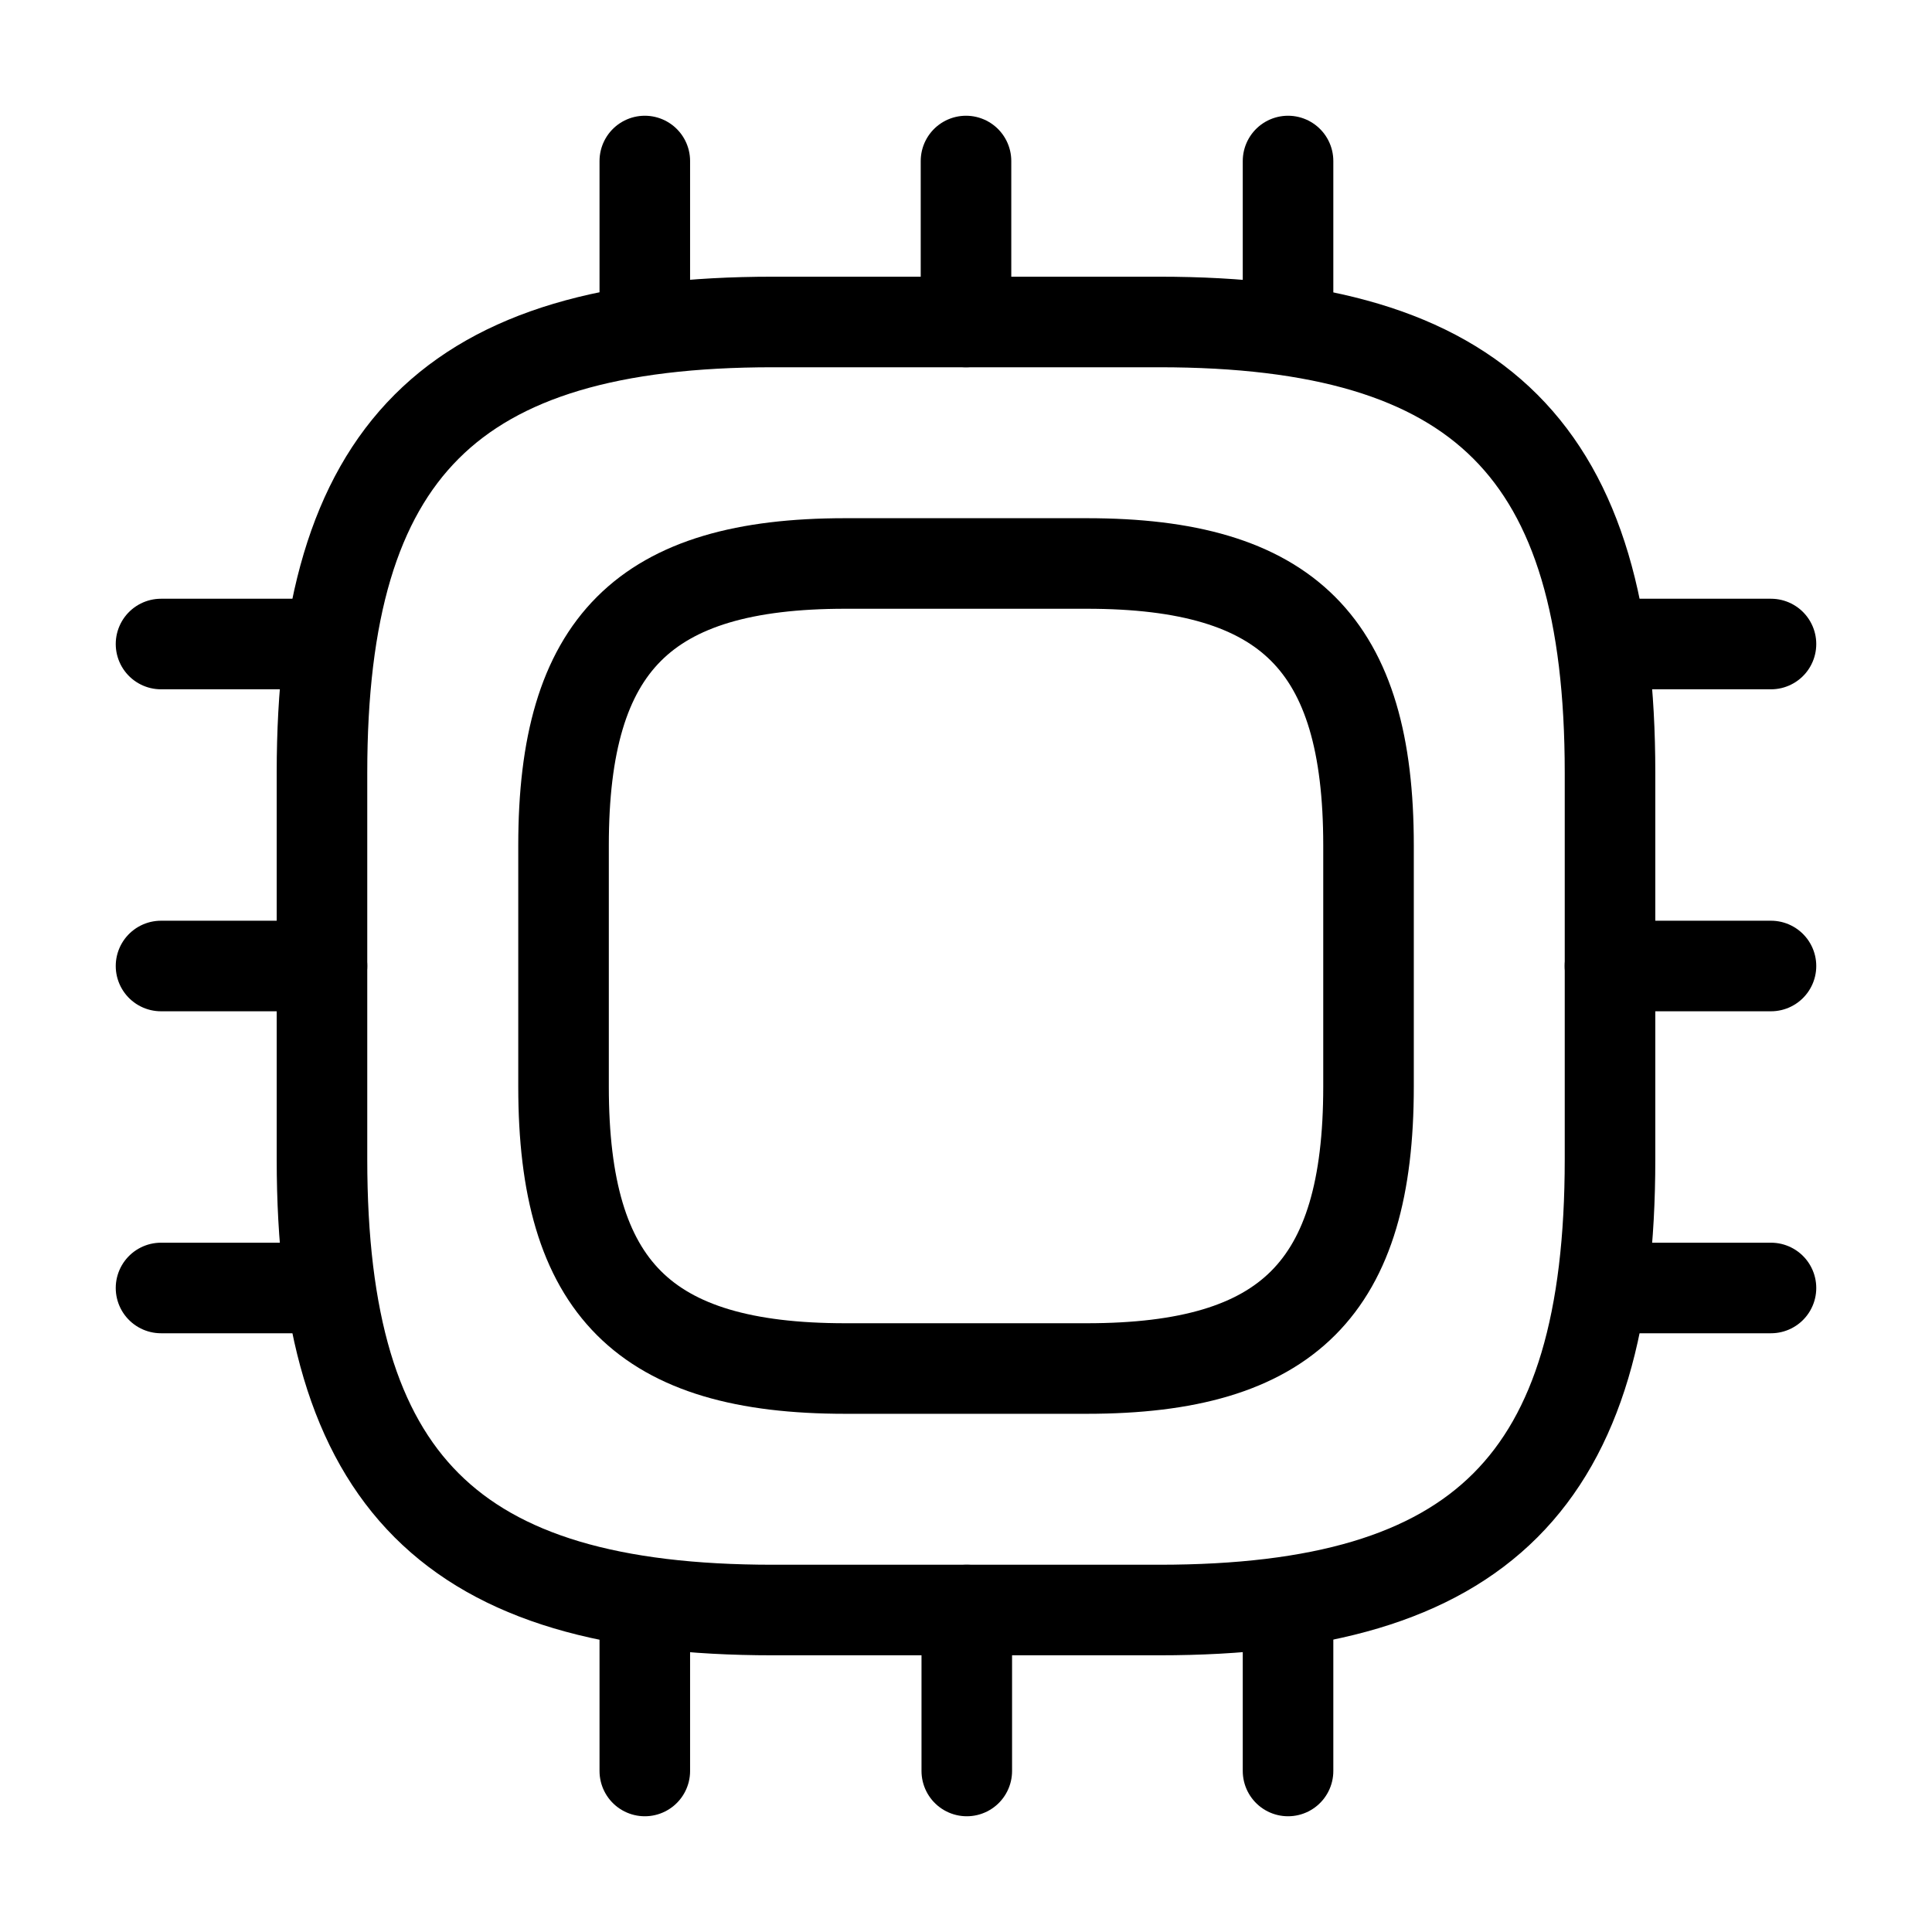
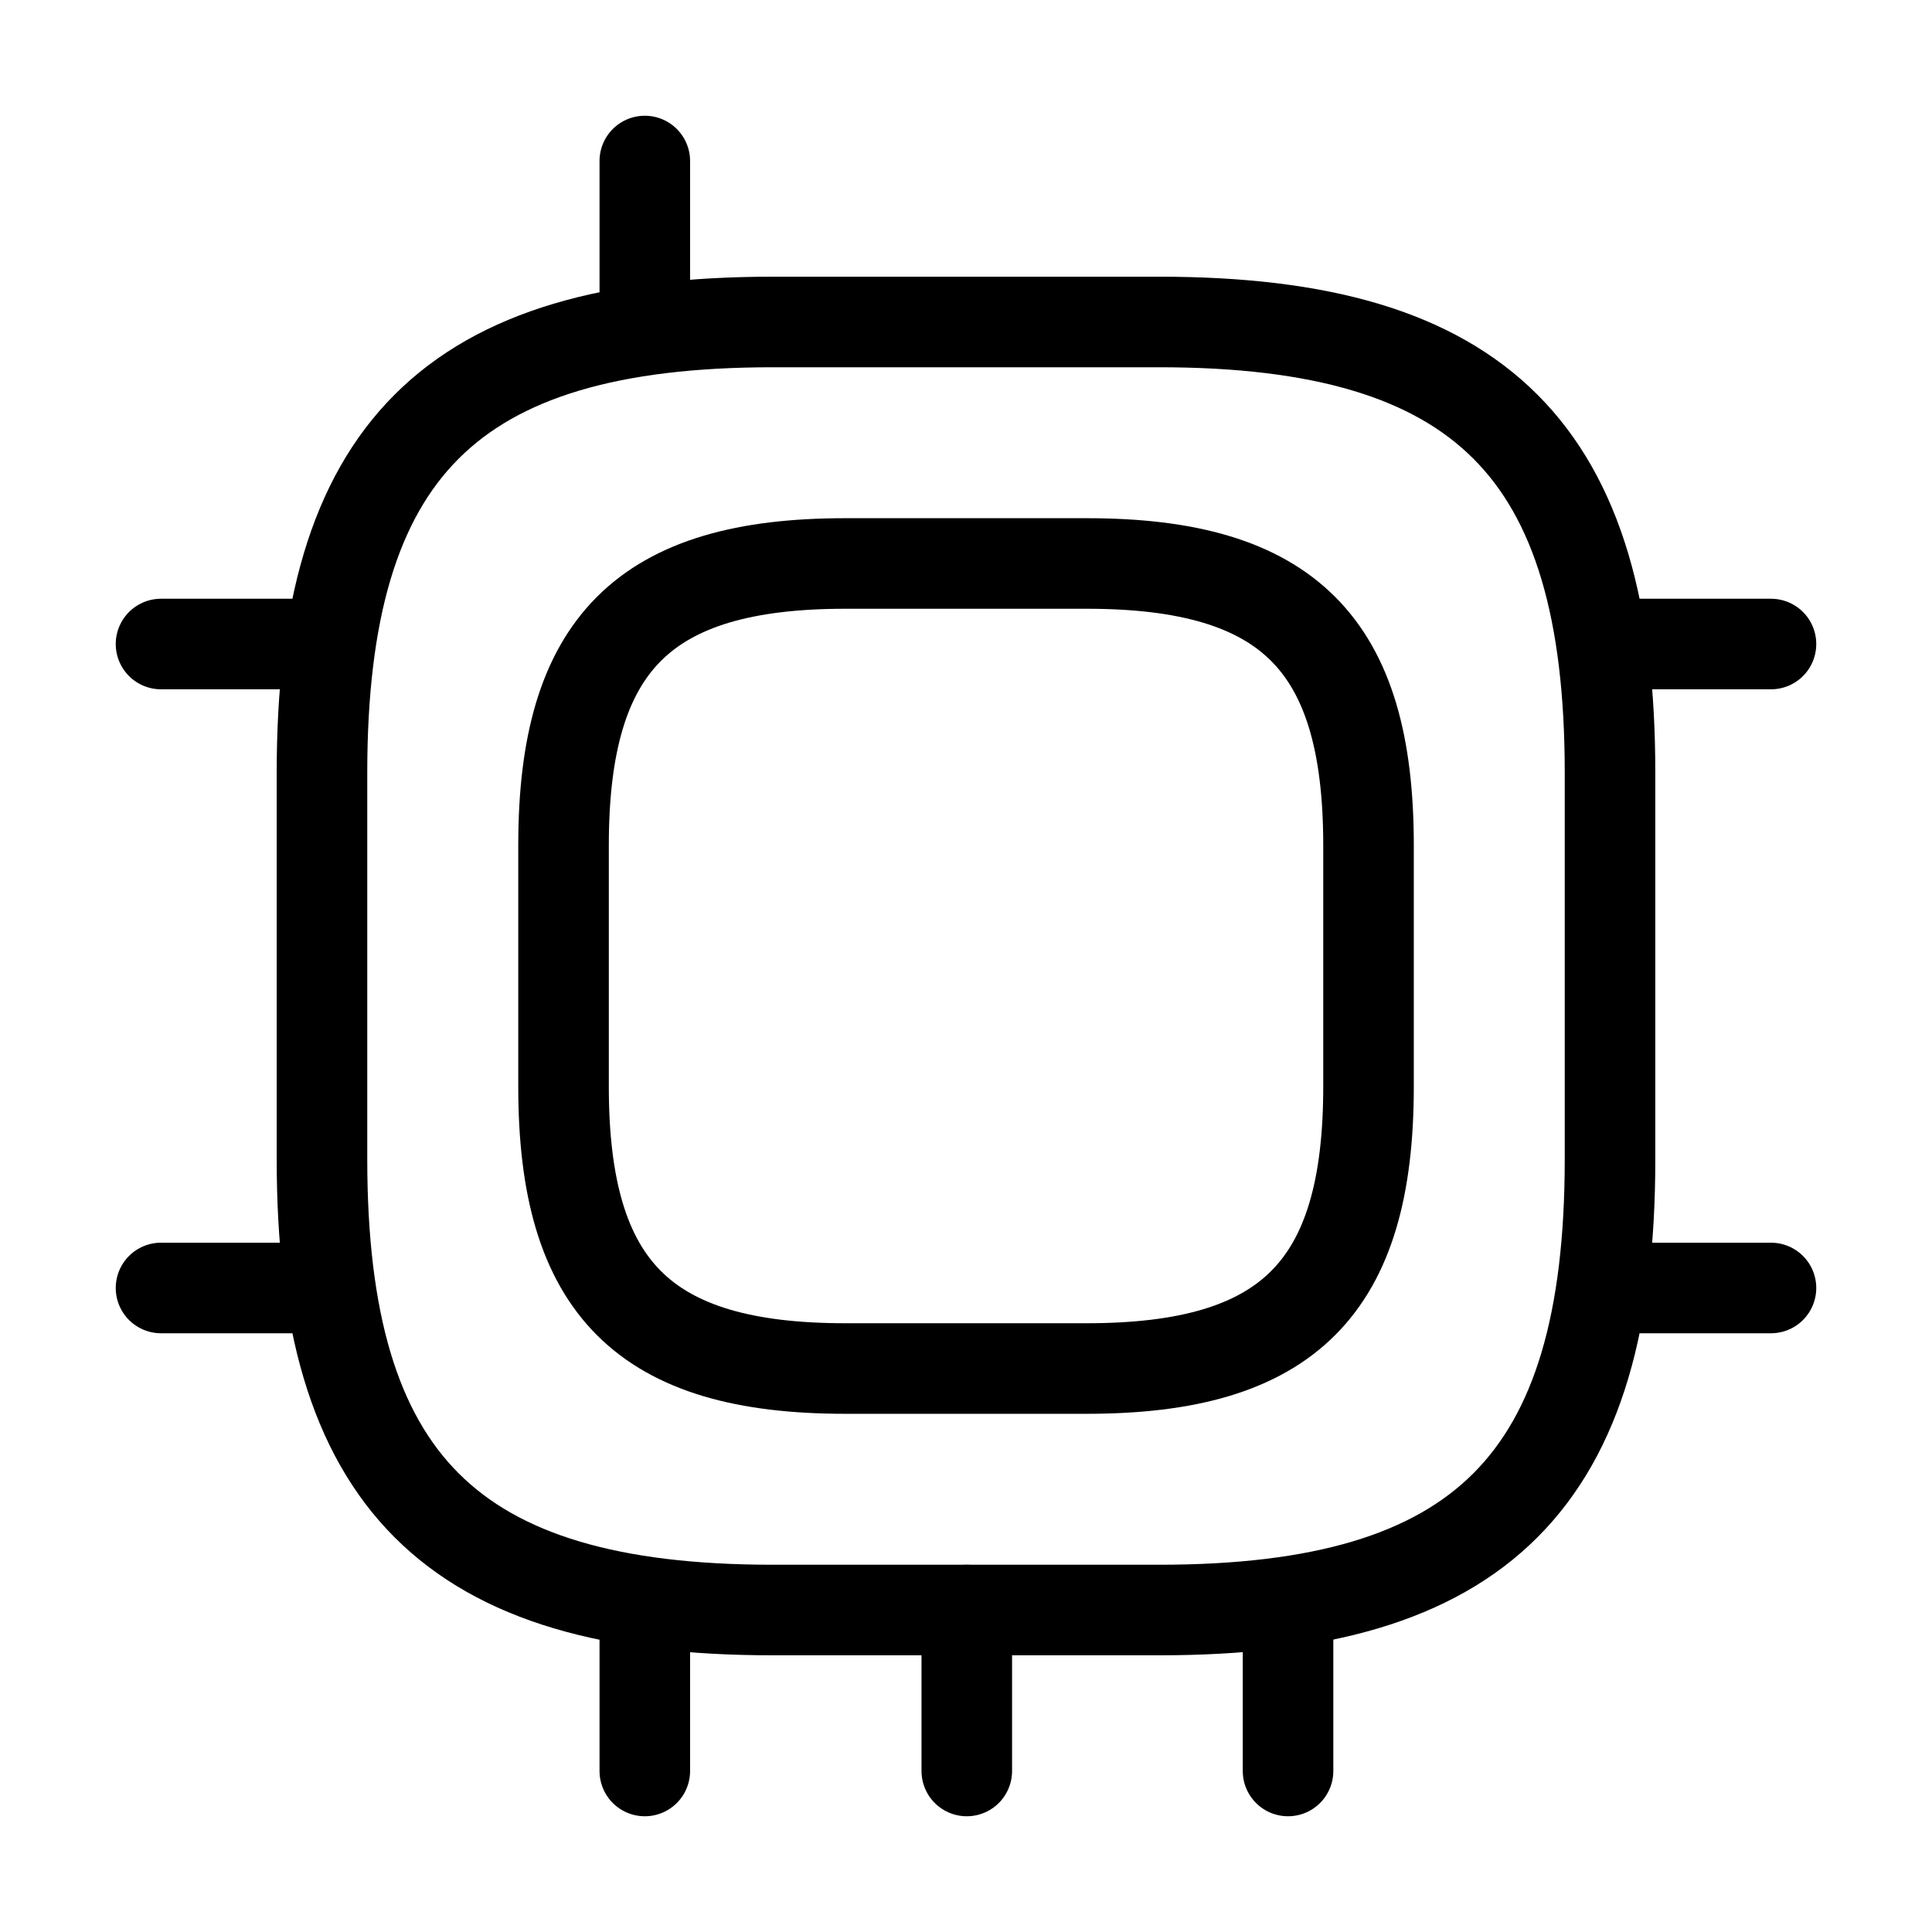
<svg xmlns="http://www.w3.org/2000/svg" fill="none" viewBox="0 0 32 32" height="32" width="32">
  <path stroke-linejoin="round" stroke-linecap="round" stroke-width="1.5" stroke="currentColor" d="M12.8 26.667H19.2C24.534 26.667 26.667 24.533 26.667 19.2V12.8C26.667 7.467 24.534 5.333 19.2 5.333H12.8C7.467 5.333 5.333 7.467 5.333 12.8V19.2C5.333 24.533 7.467 26.667 12.8 26.667Z" />
  <path stroke-linejoin="round" stroke-linecap="round" stroke-width="1.5" stroke="currentColor" d="M14 22.667H18C21.334 22.667 22.667 21.333 22.667 18V14C22.667 10.667 21.334 9.333 18 9.333H14C10.667 9.333 9.334 10.667 9.334 14V18C9.334 21.333 10.667 22.667 14 22.667Z" />
  <path stroke-linejoin="round" stroke-linecap="round" stroke-width="1.5" stroke="currentColor" d="M10.68 5.333V2.667" />
-   <path stroke-linejoin="round" stroke-linecap="round" stroke-width="1.5" stroke="currentColor" d="M16 5.333V2.667" />
-   <path stroke-linejoin="round" stroke-linecap="round" stroke-width="1.5" stroke="currentColor" d="M21.334 5.333V2.667" />
  <path stroke-linejoin="round" stroke-linecap="round" stroke-width="1.5" stroke="currentColor" d="M26.666 10.667H29.333" />
-   <path stroke-linejoin="round" stroke-linecap="round" stroke-width="1.5" stroke="currentColor" d="M26.666 16H29.333" />
  <path stroke-linejoin="round" stroke-linecap="round" stroke-width="1.5" stroke="currentColor" d="M26.666 21.333H29.333" />
  <path stroke-linejoin="round" stroke-linecap="round" stroke-width="1.5" stroke="currentColor" d="M21.334 26.667V29.333" />
  <path stroke-linejoin="round" stroke-linecap="round" stroke-width="1.5" stroke="currentColor" d="M16.013 26.667V29.333" />
  <path stroke-linejoin="round" stroke-linecap="round" stroke-width="1.5" stroke="currentColor" d="M10.68 26.667V29.333" />
  <path stroke-linejoin="round" stroke-linecap="round" stroke-width="1.5" stroke="currentColor" d="M2.667 10.667H5.333" />
-   <path stroke-linejoin="round" stroke-linecap="round" stroke-width="1.5" stroke="currentColor" d="M2.667 16H5.333" />
  <path stroke-linejoin="round" stroke-linecap="round" stroke-width="1.5" stroke="currentColor" d="M2.667 21.333H5.333" />
</svg>